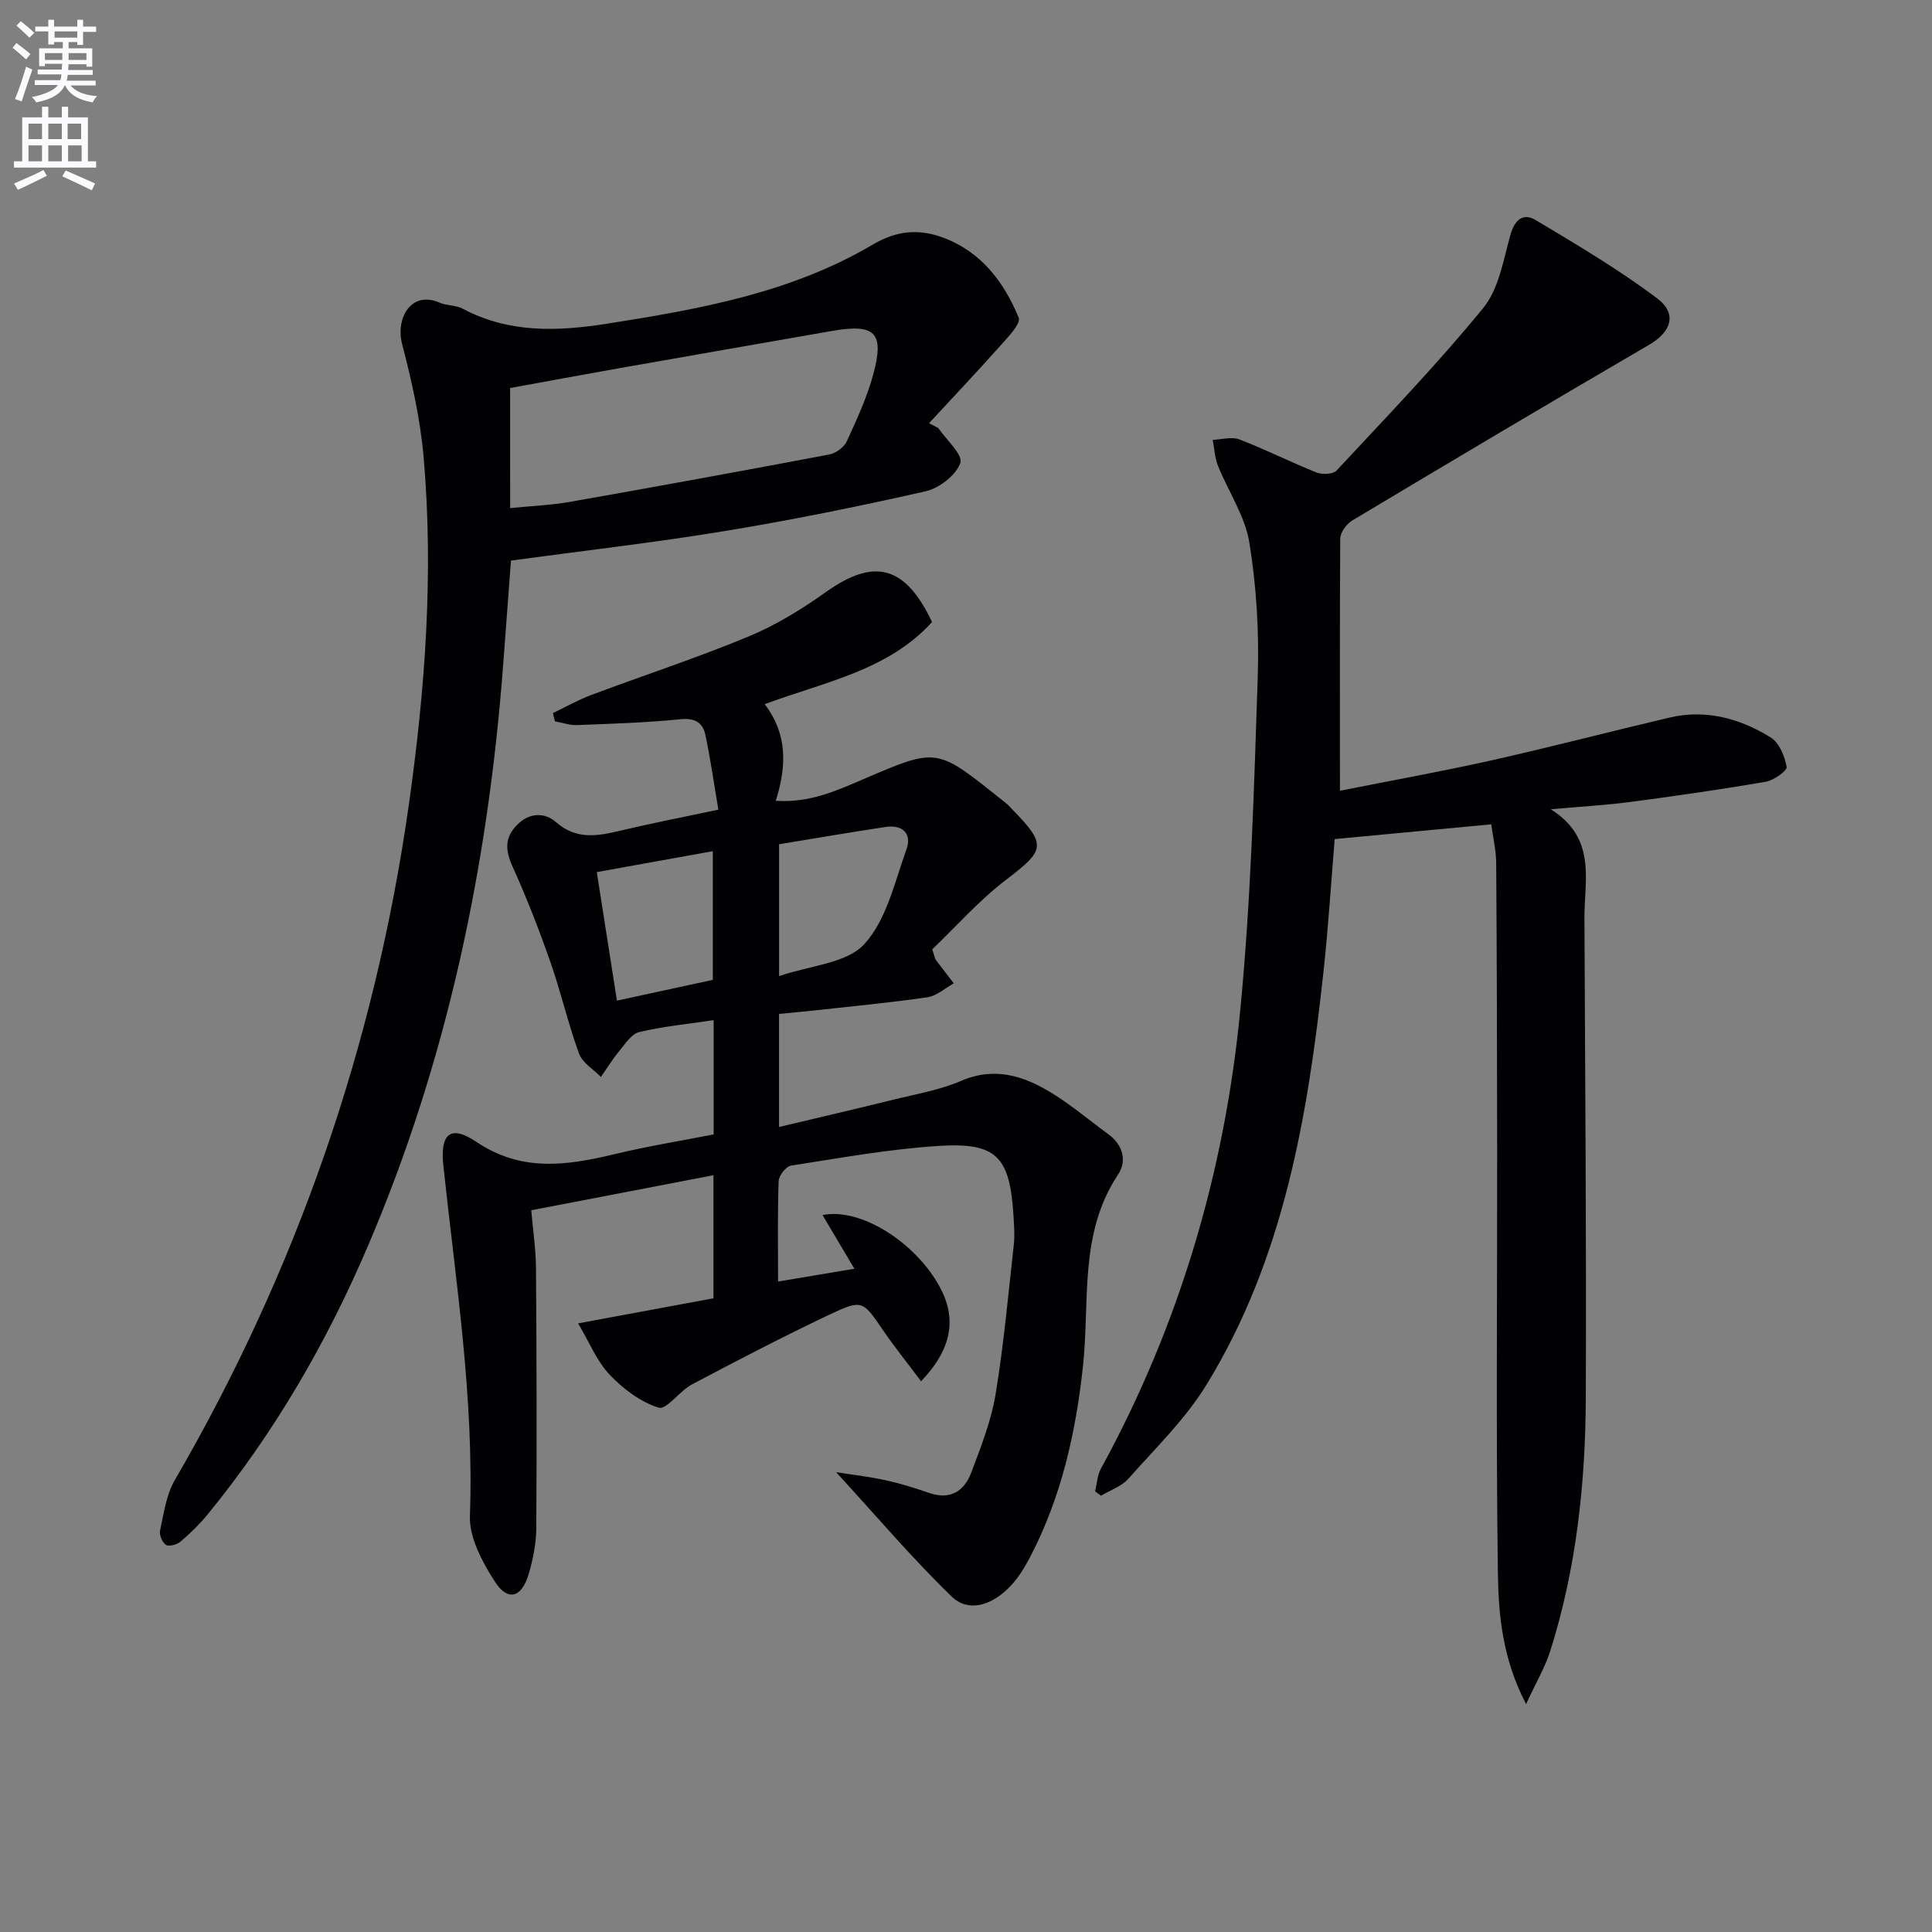
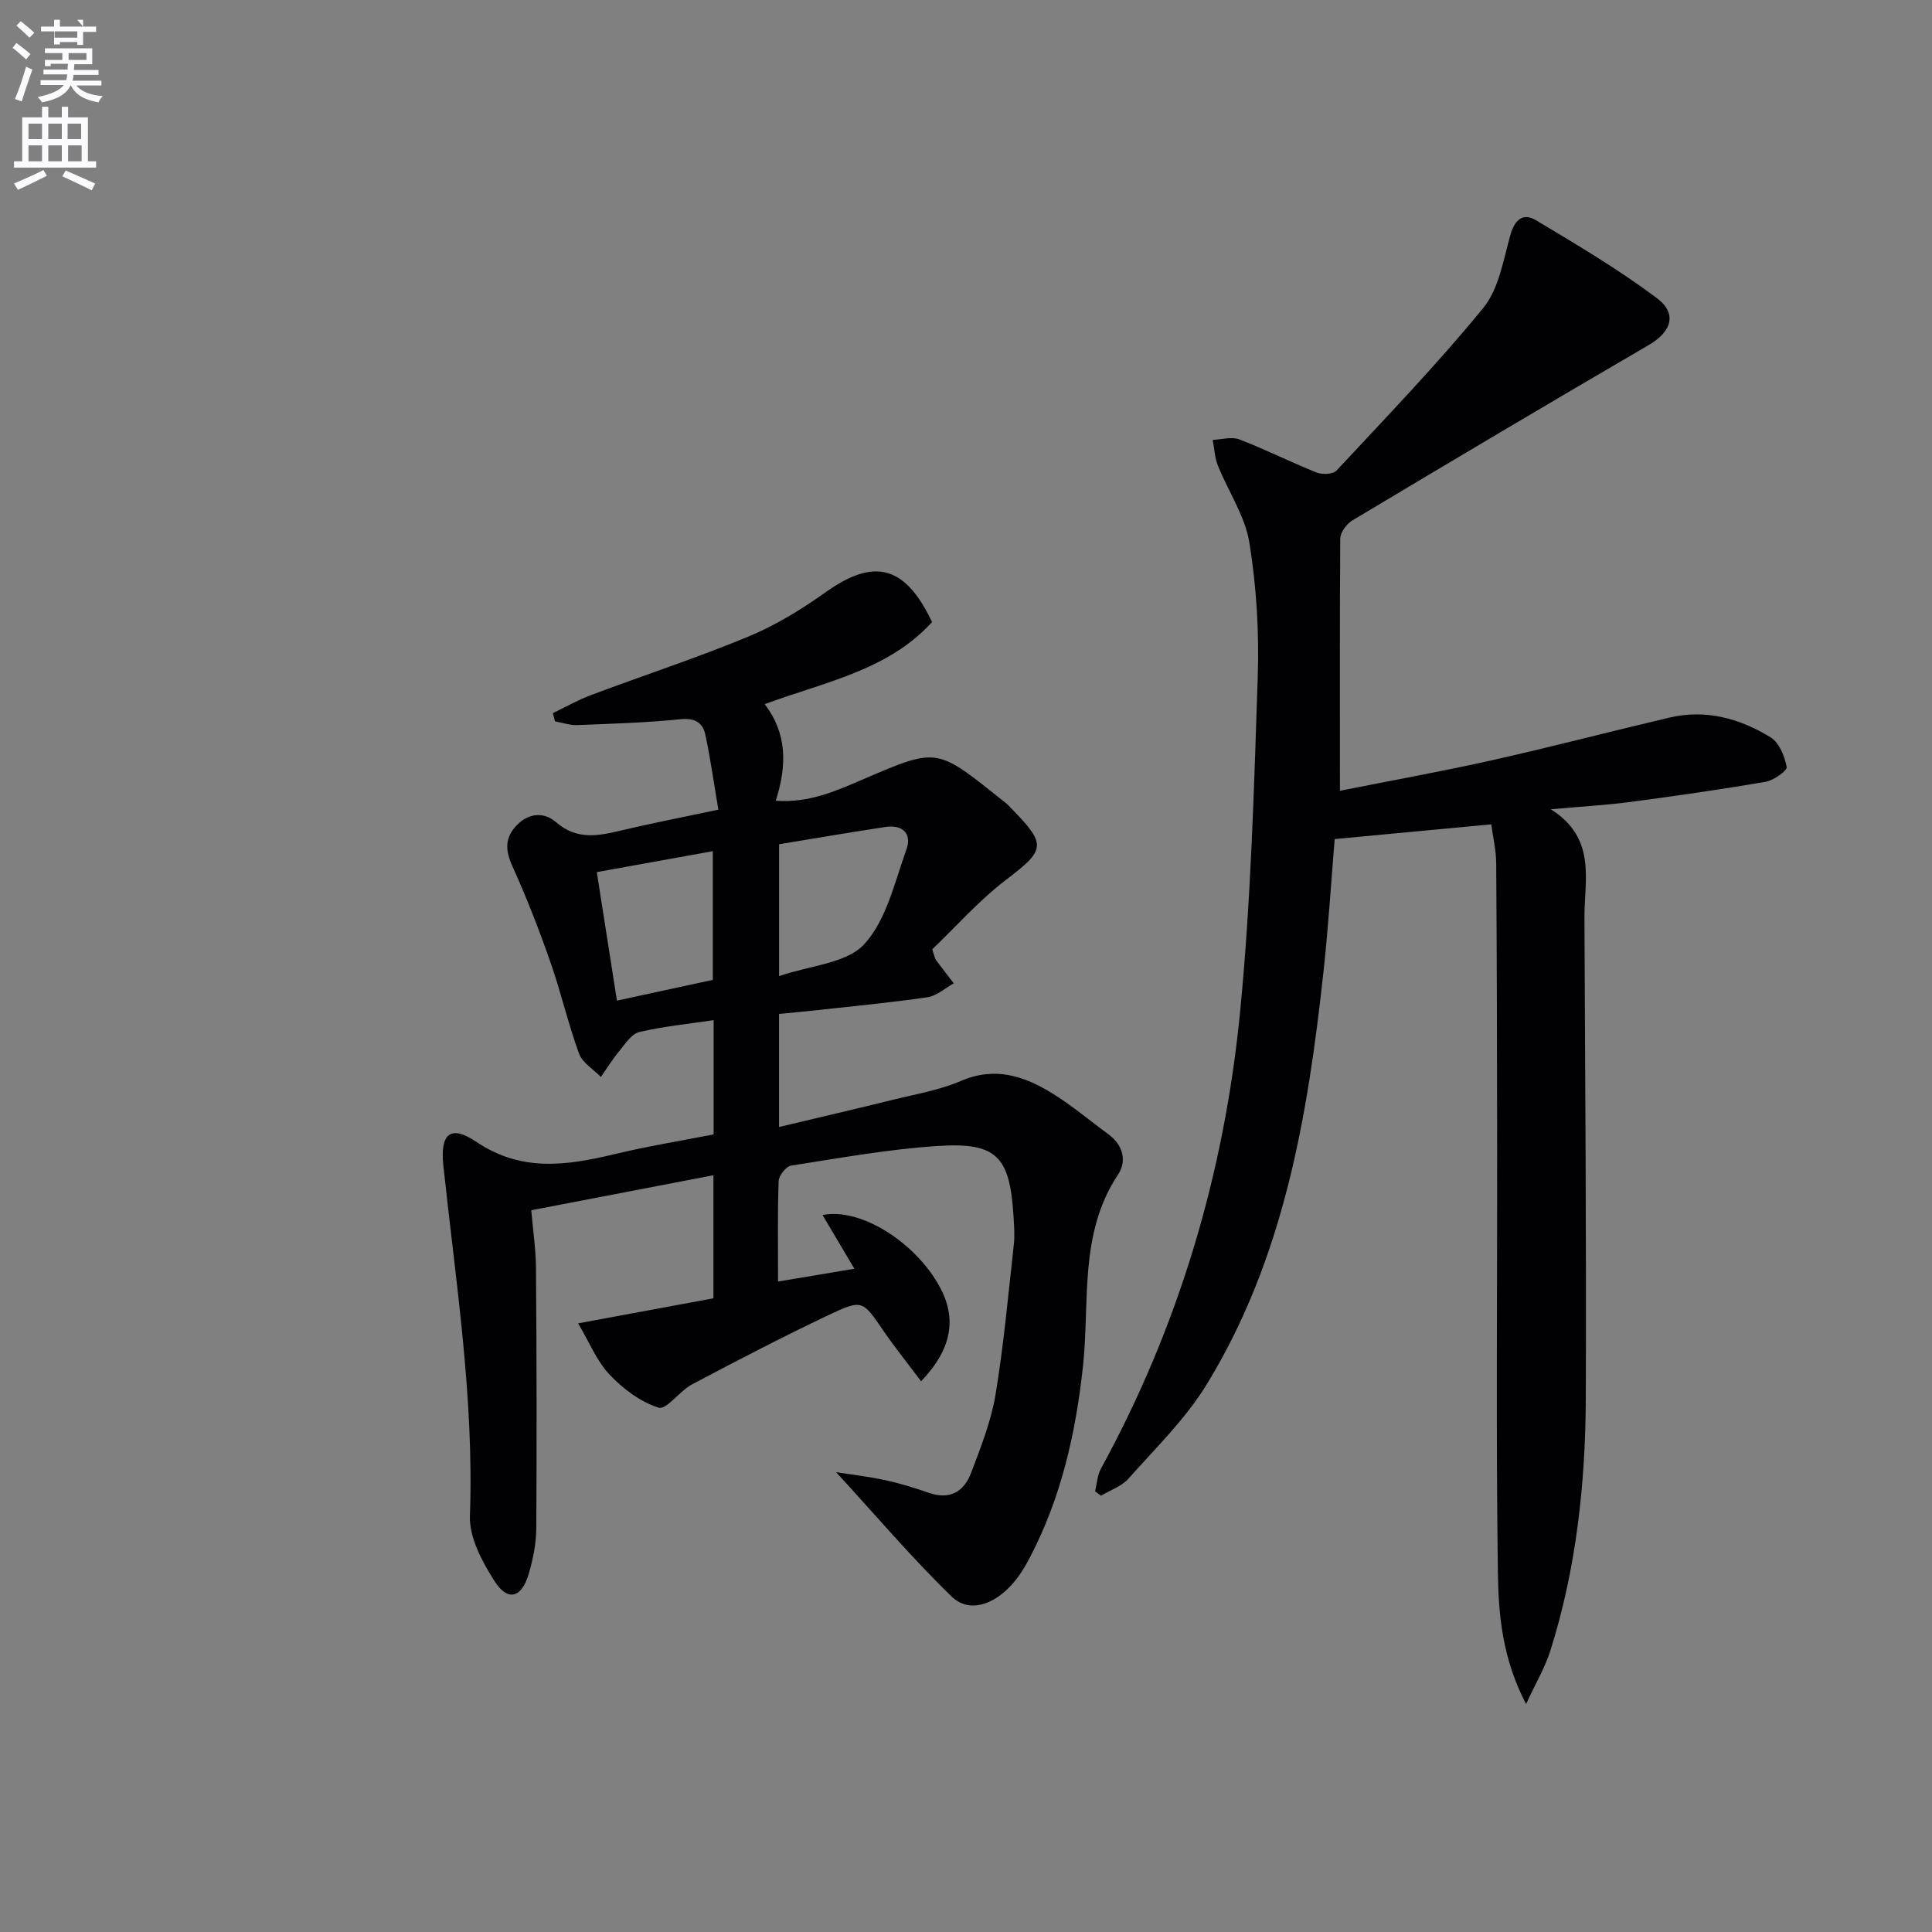
<svg xmlns="http://www.w3.org/2000/svg" enable-background="new 0 0 400 400" viewBox="0 0 400 400">
  <rect x="0" y="0" width="400" height="400" fill="#808080" stroke="none" />
-   <path d="m2.6 9.9.8-1c.9.7 1.9 1.4 2.9 2.3l-.9 1.1c-1.1-1-2-1.8-2.8-2.4zm.5 10.6c.9-2.1 1.6-4.3 2.3-6.7.4.2.8.4 1.3.6-.7 2.1-1.5 4.3-2.2 6.6zm.3-15.2.9-.9c1 .8 2 1.6 2.8 2.4l-1 1c-.9-.9-1.8-1.7-2.7-2.5zm12.6-1.2h1.2v1.4h2.7v1.1h-2.7v2.7h-1.2v-.6h-1.8v1.3h4.9v3.8h-1.2v-.5h-3.7c0 .4-.1.9-.1 1.2h5.1v1h-5.2c0 .5-.1.9-.2 1.2h6v1h-5.2c1.1 1.3 2.9 2 5.5 2.2-.4.4-.7.8-.9 1.3-2.9-.5-4.8-1.6-5.7-3.5h-.1c-.8 1.7-2.7 2.9-5.9 3.5-.2-.4-.6-.8-.9-1.1 2.8-.6 4.6-1.4 5.4-2.5h-4.8v-1h5.3c.1-.3.2-.7.2-1.2h-4.9v-1h5c0-.4 0-.8.1-1.2h-3.6v.5h-1.2v-3.7h4.9v-1.3h-1.8v.5h-1.2v-2.7h-2.7v-1h2.7v-1.4h1.2v1.4h4.8zm-6.7 8.3h3.6c0-.4 0-.9 0-1.4h-3.6zm1.9-4.6h4.8v-1.3h-4.7v1.3zm6.7 3.2h-3.7v1.4h3.7z" fill="#fbfafc" />
+   <path d="m2.6 9.9.8-1c.9.7 1.9 1.4 2.9 2.3l-.9 1.1c-1.1-1-2-1.8-2.8-2.4zm.5 10.6c.9-2.1 1.6-4.3 2.3-6.7.4.2.8.4 1.3.6-.7 2.1-1.5 4.3-2.2 6.6zm.3-15.2.9-.9c1 .8 2 1.6 2.8 2.4l-1 1c-.9-.9-1.8-1.7-2.7-2.5zm12.6-1.2h1.2v1.4h2.7v1.1h-2.7v2.7h-1.2v-.6h-1.8v1.3h4.9v3.8v-.5h-3.7c0 .4-.1.9-.1 1.2h5.1v1h-5.2c0 .5-.1.9-.2 1.2h6v1h-5.2c1.1 1.3 2.9 2 5.5 2.2-.4.4-.7.8-.9 1.3-2.9-.5-4.8-1.6-5.7-3.5h-.1c-.8 1.7-2.7 2.9-5.9 3.5-.2-.4-.6-.8-.9-1.1 2.8-.6 4.6-1.4 5.4-2.5h-4.8v-1h5.3c.1-.3.2-.7.2-1.2h-4.9v-1h5c0-.4 0-.8.1-1.2h-3.6v.5h-1.2v-3.7h4.9v-1.3h-1.8v.5h-1.2v-2.7h-2.7v-1h2.7v-1.4h1.2v1.4h4.8zm-6.7 8.3h3.6c0-.4 0-.9 0-1.4h-3.6zm1.9-4.6h4.8v-1.3h-4.7v1.3zm6.7 3.2h-3.7v1.4h3.7z" fill="#fbfafc" />
  <path d="m8.7 22.1h1.3v2.2h2.8v-2.2h1.3v2.2h4.1v9.1h1.7v1.3h-17v-1.3h1.7v-9.1h4.1zm.3 13.1.7 1.2c-1.8.9-3.8 1.9-6 2.9-.2-.4-.5-.8-.8-1.3 2.3-1 4.4-1.9 6.1-2.8zm-3.1-6.4h2.8v-3.2h-2.8zm0 4.6h2.8v-3.3h-2.8zm4.1-4.6h2.8v-3.2h-2.8zm0 4.6h2.8v-3.3h-2.8zm3.6 1.9c2.1.9 4.1 1.8 6.1 2.7l-.7 1.4c-2.2-1.1-4.2-2-6.1-2.9zm3.2-9.7h-2.8v3.2h2.8zm-2.7 7.8h2.8v-3.3h-2.8z" fill="#fbfafc" />
  <g fill="#010104">
    <path d="m147.75 234.87c0-8.14 0-15.75 0-23.66-5.34.8-10.46 1.29-15.41 2.47-1.6.38-2.9 2.45-4.12 3.92-1.4 1.69-2.55 3.57-3.81 5.37-1.55-1.59-3.83-2.92-4.52-4.82-2.27-6.2-3.74-12.69-5.92-18.92-2.34-6.7-4.92-13.33-7.84-19.79-1.5-3.31-1.71-5.94.88-8.61 2.55-2.62 5.72-2.69 8.11-.61 4.28 3.73 8.66 2.87 13.4 1.74 6.4-1.52 12.87-2.77 20.21-4.33-.93-5.48-1.63-10.52-2.69-15.49-.54-2.54-2.18-3.54-5.17-3.23-7.09.72-14.24.93-21.38 1.21-1.52.06-3.06-.5-4.59-.77-.14-.57-.29-1.14-.43-1.71 2.64-1.26 5.21-2.73 7.94-3.75 10.87-4.08 21.93-7.69 32.64-12.14 5.62-2.33 10.96-5.63 15.94-9.17 9.99-7.11 16.42-5.55 21.98 6.21-9.15 10.06-22.25 12.39-34.65 17 4.69 6.12 4.61 12.75 2.29 20 7.02.48 12.57-2.08 18.12-4.46 15.75-6.76 15.11-6.54 29.53 4.94.52.41.95.93 1.42 1.41 7.07 7.23 6.64 8.36-1.27 14.38-5.73 4.36-10.57 9.88-15.4 14.49.53 1.58.56 1.93.74 2.17 1.22 1.64 2.47 3.25 3.72 4.87-1.81 1-3.54 2.6-5.45 2.88-7.71 1.13-15.47 1.85-23.21 2.71-2.45.27-4.91.49-7.52.74v23.41c8.14-1.94 15.99-3.75 23.81-5.69 4.67-1.15 9.51-1.97 13.89-3.86 6.98-3 13.01-1.02 18.8 2.54 4.09 2.52 7.79 5.66 11.68 8.51 3.05 2.23 3.88 5.54 2.02 8.34-8.16 12.25-5.83 26.3-7.27 39.67-1.49 13.83-4.49 27.17-10.97 39.57-1.07 2.05-2.31 4.09-3.87 5.78-3.91 4.25-8.87 5.74-12.37 2.34-8.29-8.05-15.8-16.91-23.9-25.73 3.08.49 6.66.89 10.16 1.65 3.06.66 6.08 1.6 9.05 2.63 4.39 1.53 7.3-.31 8.76-4.19 1.98-5.25 4.1-10.58 5.02-16.07 1.71-10.3 2.64-20.74 3.8-31.13.22-1.97.05-4-.07-5.99-.76-12.23-3.45-15.21-15.5-14.45-10.23.65-20.4 2.5-30.56 4.08-1.04.16-2.52 2.07-2.56 3.22-.24 6.64-.12 13.29-.12 20.78 5.5-.92 10.58-1.77 15.8-2.65-2.25-3.8-4.34-7.32-6.59-11.12 7.96-1.59 19.27 5.72 24.24 14.83 3.58 6.55 2.6 12.88-3.84 19.58-2.69-3.59-5.39-6.94-7.81-10.47-4.27-6.24-4.32-6.56-11.26-3.27-9.58 4.54-18.99 9.44-28.37 14.4-2.54 1.34-5.28 5.32-6.9 4.81-3.77-1.18-7.38-3.91-10.16-6.85-2.66-2.81-4.18-6.69-6.51-10.6 10.3-1.91 19.04-3.53 28.02-5.19 0-8.63 0-16.88 0-25.48-12.48 2.4-24.8 4.77-37.72 7.25.35 4.13.95 8.04.98 11.95.13 17.99.18 35.97.06 53.96-.02 3.11-.67 6.29-1.54 9.3-1.45 5.03-4.34 5.88-7.05 1.65-2.59-4.03-5.31-9.09-5.15-13.59.88-24.42-2.93-48.41-5.5-72.52-.7-6.59 1.46-8.52 6.8-4.93 9.33 6.28 18.58 4.95 28.38 2.63 6.87-1.67 13.88-2.8 20.78-4.15zm13.55-60.08v27.3c6.44-2.21 13.97-2.62 17.63-6.6 4.61-5.02 6.3-12.86 8.75-19.66 1.16-3.23-.83-5.14-4.31-4.62-7.35 1.11-14.68 2.37-22.07 3.58zm-13.72 28.08c0-9.41 0-17.93 0-26.64-8.37 1.51-16.29 2.94-24.02 4.33 1.42 9.05 2.76 17.61 4.17 26.61 6.88-1.49 13.45-2.91 19.85-4.3z" />
    <path d="m277.42 163.72c11.04-2.2 21.29-4.04 31.44-6.31 12.3-2.76 24.5-5.95 36.77-8.84 7.56-1.78 14.61.18 20.98 4.11 1.76 1.09 2.9 3.9 3.3 6.11.14.77-2.68 2.78-4.35 3.07-9.32 1.6-18.68 2.94-28.05 4.18-4.91.65-9.87.92-16.43 1.51 9.54 6.02 6.93 14.59 6.96 22.49.14 33.16.42 66.32.28 99.49-.07 17.67-1.97 35.19-7.31 52.15-1.1 3.51-3.04 6.76-5.05 11.13-4.91-9.42-5.72-18.45-5.84-27.27-.4-29.16-.12-58.33-.15-87.49-.02-19.8-.06-39.6-.2-59.4-.02-2.61-.65-5.21-1.02-7.98-10.9 1.02-21.41 2.01-32.42 3.05-.74 8.99-1.31 18.22-2.31 27.4-3.25 29.88-8.18 59.4-24.22 85.56-4.37 7.13-10.58 13.16-16.19 19.48-1.41 1.59-3.74 2.36-5.65 3.51-.41-.3-.82-.6-1.24-.9.39-1.56.46-3.3 1.2-4.67 16.19-29.58 25.59-61.35 28.84-94.73 2.24-22.96 2.87-46.1 3.64-69.18.31-9.27-.25-18.69-1.73-27.84-.89-5.52-4.38-10.61-6.52-15.96-.66-1.65-.73-3.54-1.07-5.32 1.86-.07 3.93-.71 5.53-.09 5.4 2.07 10.59 4.7 15.97 6.85 1.18.47 3.42.37 4.15-.42 10.3-11.07 20.82-21.97 30.37-33.66 3.21-3.93 4.15-9.87 5.59-15.04.88-3.19 2.63-4.71 5.25-3.15 8.54 5.1 17.14 10.2 25.08 16.15 4.37 3.27 2.98 7.02-1.66 9.72-20.54 11.97-40.97 24.11-61.37 36.32-1.2.72-2.49 2.48-2.51 3.77-.11 16.98-.06 33.96-.06 52.2z" />
-     <path d="m194.25 88.61c1.67 2.46 5.17 5.56 4.58 7.23-.89 2.54-4.35 5.23-7.17 5.87-13.87 3.15-27.84 5.98-41.88 8.28-14.54 2.39-29.2 4.06-43.99 6.07-.56 7.54-1.08 14.47-1.6 21.4-3.13 41.66-11.57 82.07-28.06 120.62-8.55 19.98-19.36 38.6-33.13 55.45-1.68 2.05-3.61 3.93-5.63 5.65-.73.62-2.37 1.07-3.01.67-.76-.48-1.42-2.07-1.22-2.98.78-3.53 1.27-7.37 3.04-10.41 25.25-43.47 41.41-90.1 48.46-139.82 3.39-23.89 5.17-47.96 3.06-72.08-.69-7.87-2.47-15.72-4.46-23.39-1.35-5.2 1.83-11.1 7.77-8.51 1.49.65 3.37.5 4.78 1.25 9.59 5.09 19.56 4.73 29.94 3.1 19.1-3 38.06-6.39 54.96-16.37 5-2.95 9.59-3.31 14.63-1.42 7.86 2.94 12.56 9.2 15.59 16.55.51 1.25-2.31 4.12-3.93 5.95-4.79 5.38-9.74 10.61-14.63 15.9.63.34 1.27.66 1.9.99zm-88.63 16.59c4.49-.45 8.46-.61 12.35-1.29 17.94-3.16 35.86-6.43 53.75-9.82 1.36-.26 3.05-1.51 3.61-2.74 2.07-4.5 4.17-9.08 5.47-13.84 2.35-8.66.39-10.54-8.48-9-14.68 2.56-29.36 5.12-44.04 7.71-7.58 1.34-15.16 2.75-22.67 4.12.01 8.41.01 16.19.01 24.86z" />
  </g>
</svg>